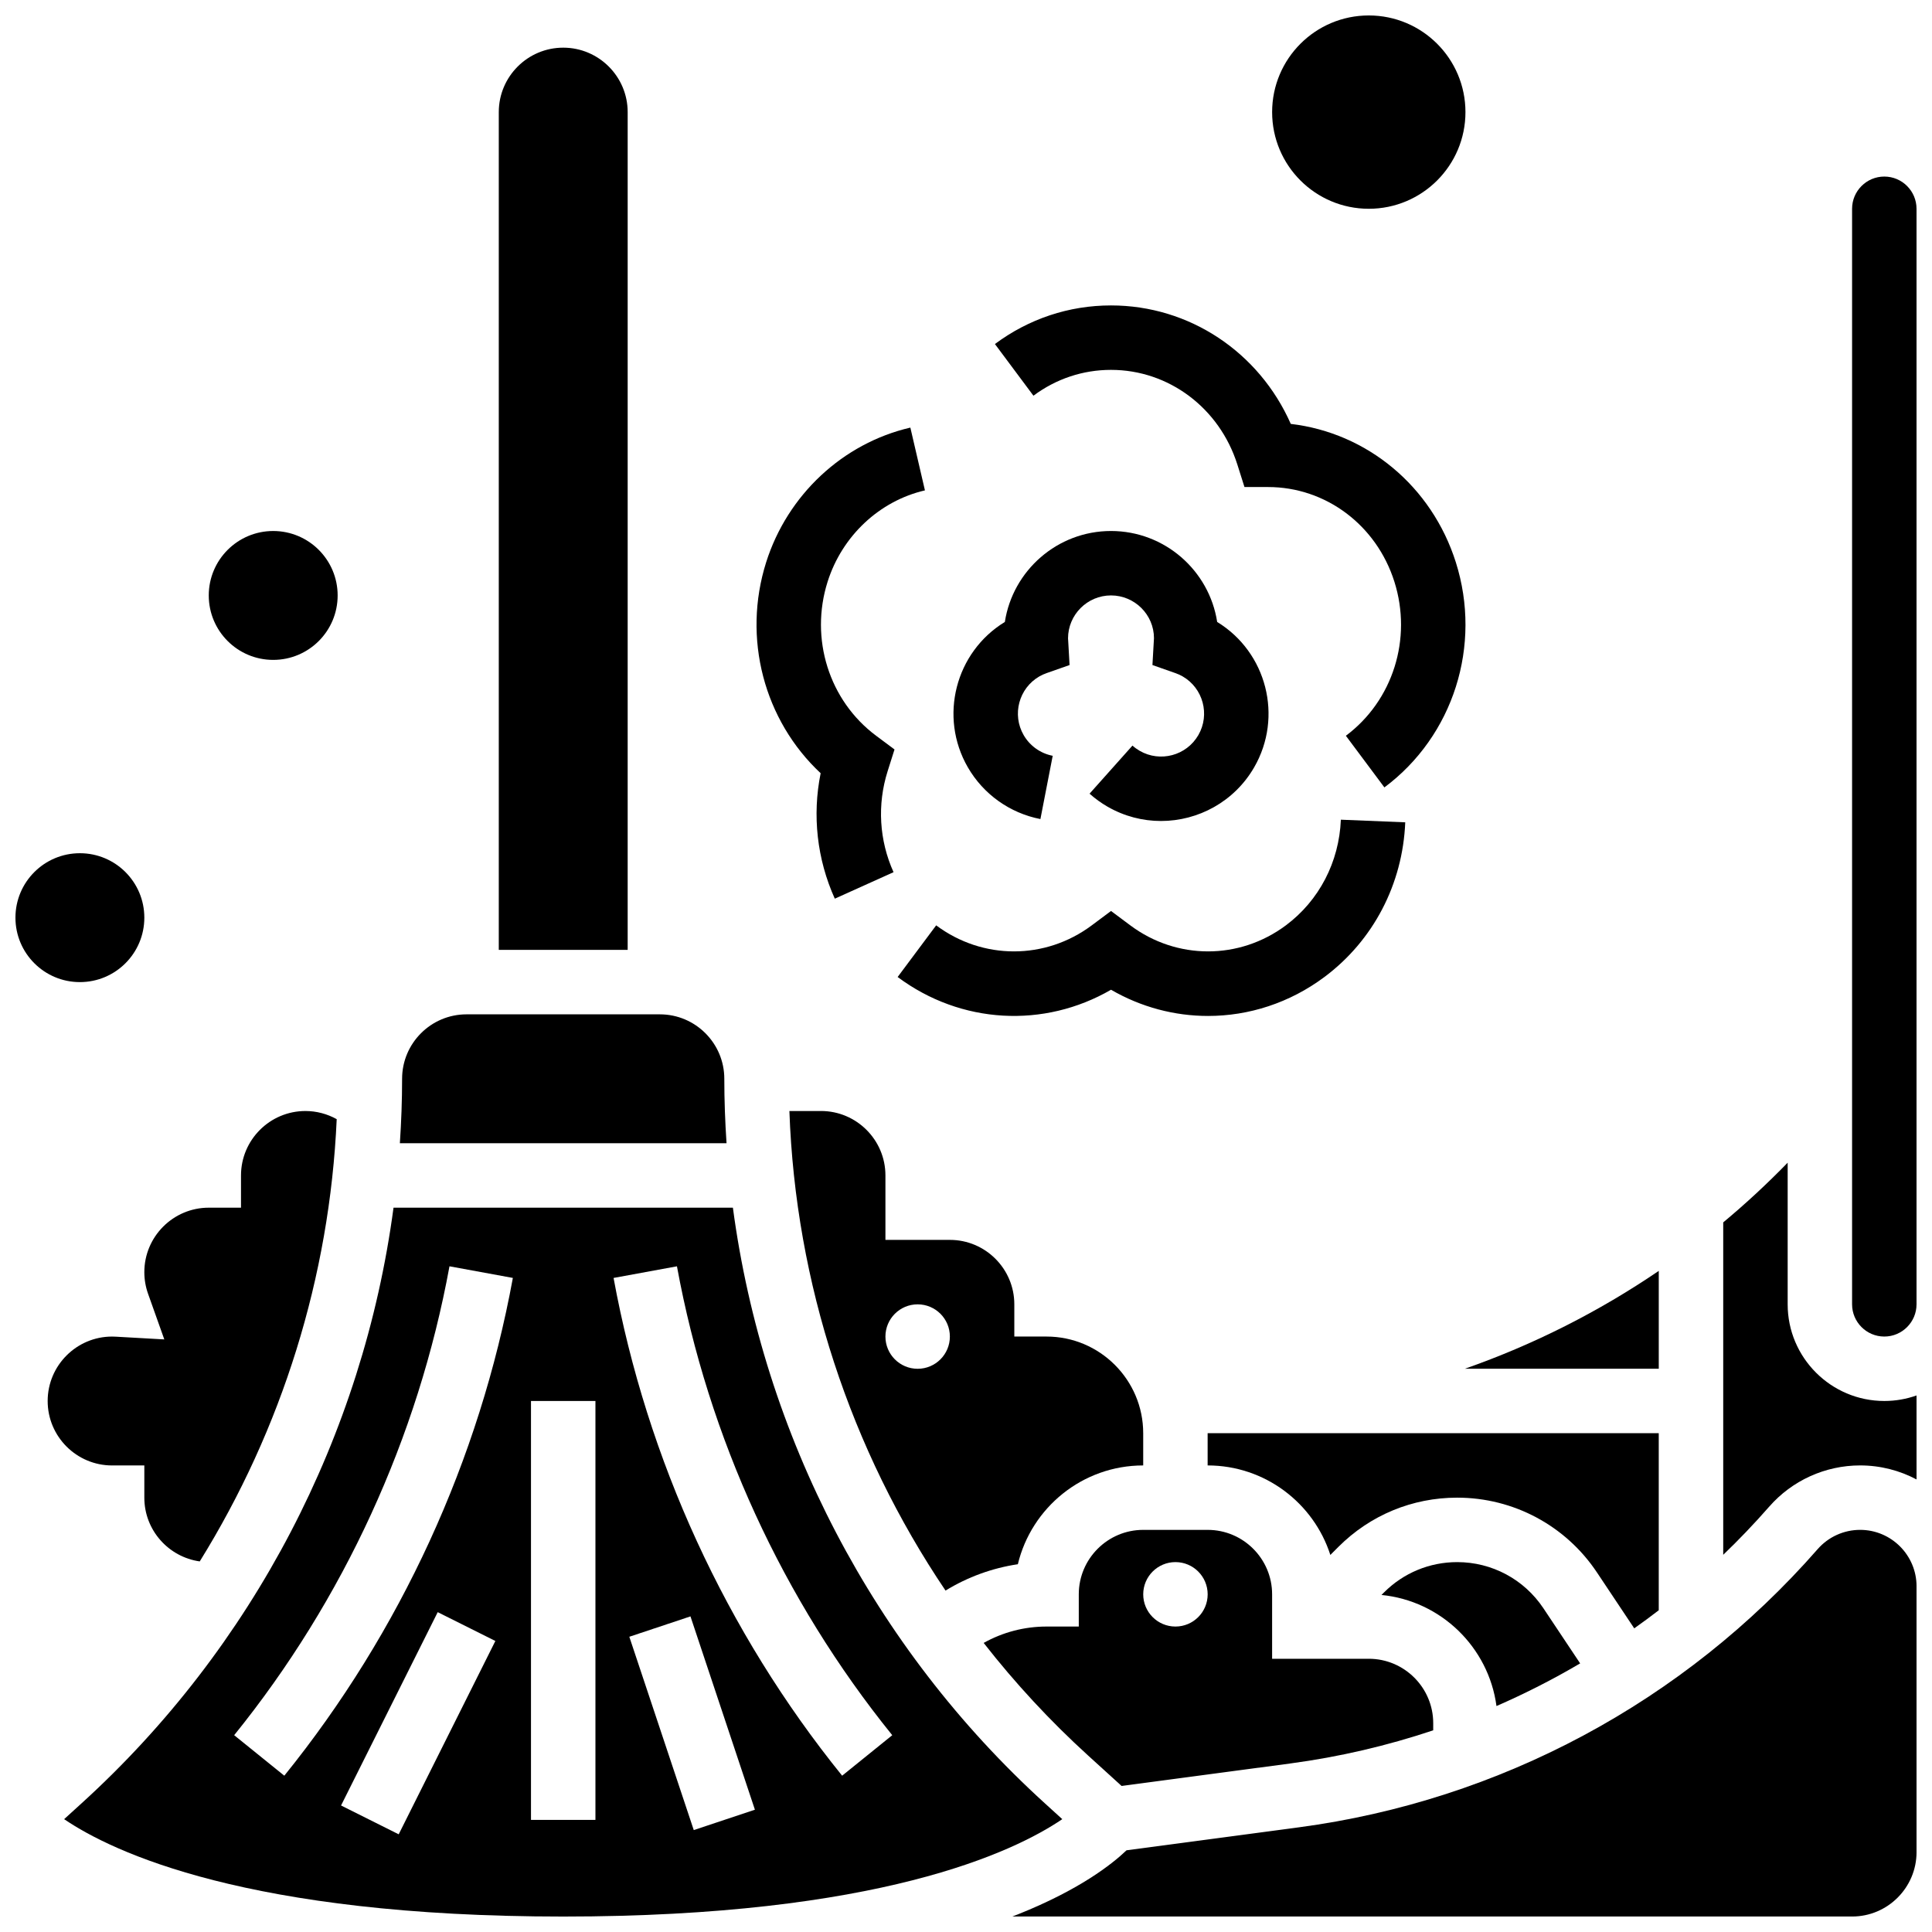
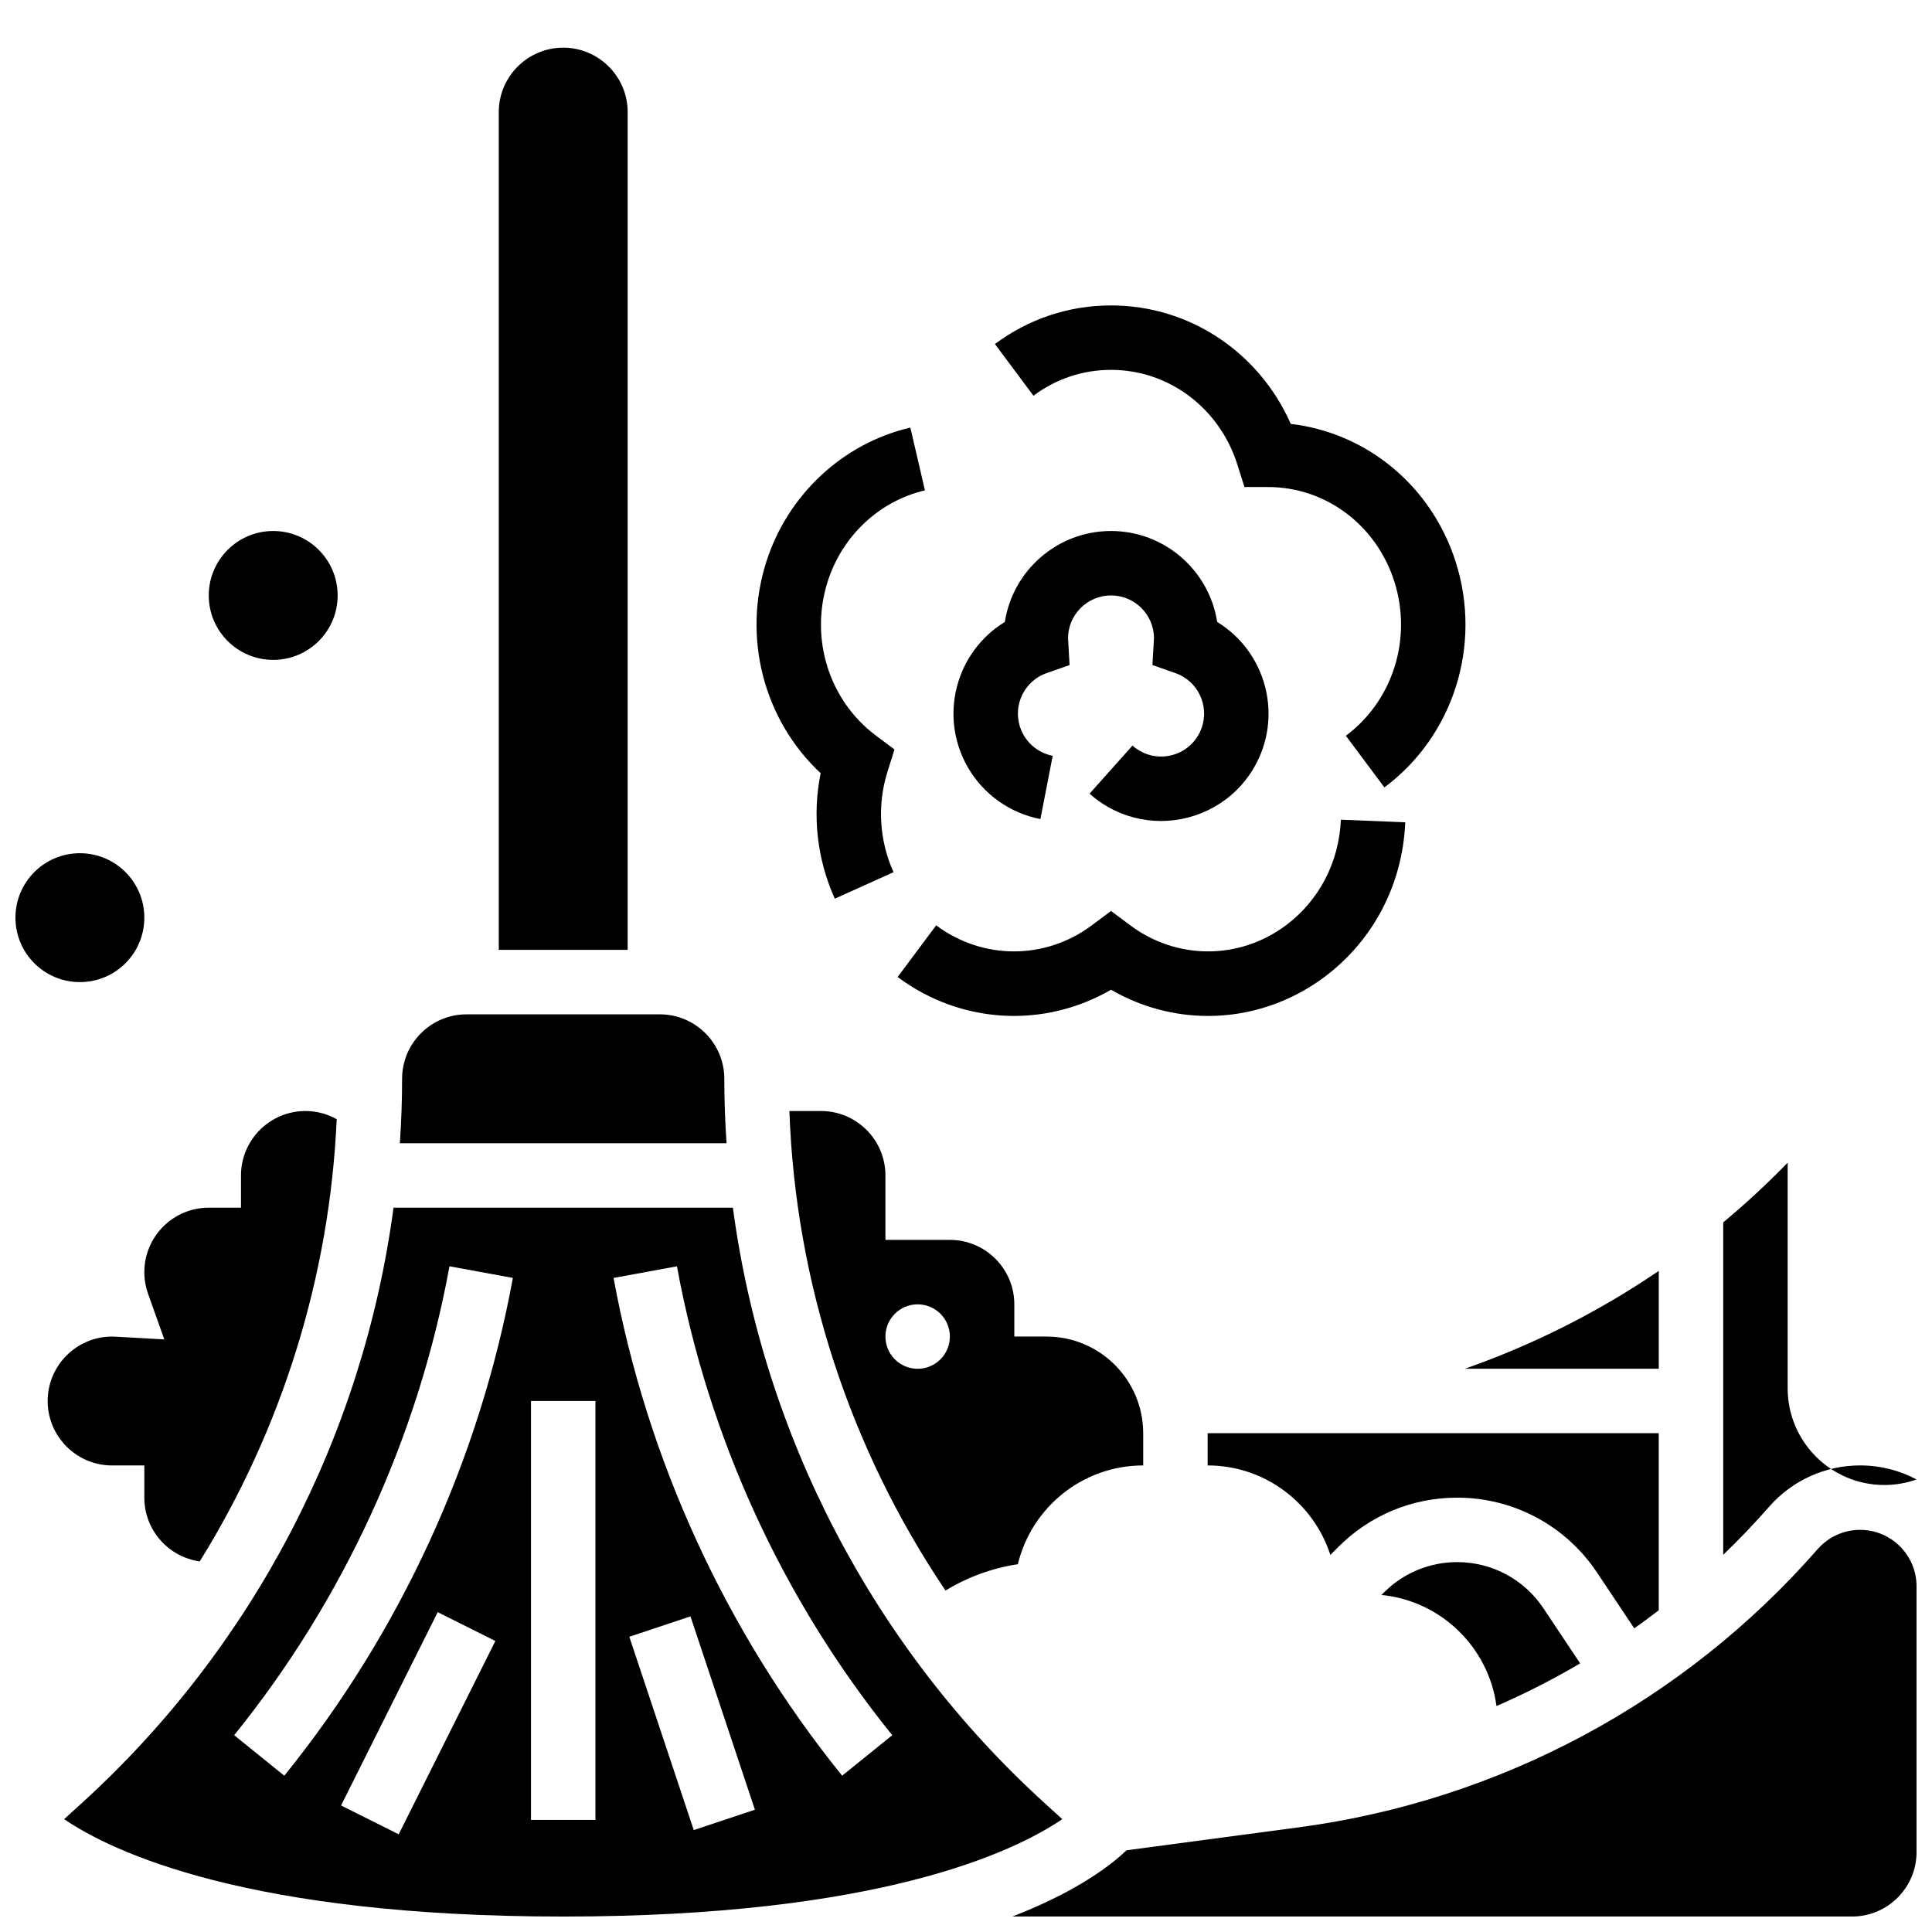
<svg xmlns="http://www.w3.org/2000/svg" width="800px" height="800px" version="1.1" viewBox="144 144 512 512">
  <defs>
    <clipPath id="f">
      <path d="m148.09 370h34.906v35h-34.906z" />
    </clipPath>
    <clipPath id="e">
      <path d="m412 549h239.9v102.9h-239.9z" />
    </clipPath>
    <clipPath id="d">
      <path d="m160 464h266v187.9h-266z" />
    </clipPath>
    <clipPath id="c">
      <path d="m600 452h51.902v105h-51.902z" />
    </clipPath>
    <clipPath id="b">
      <path d="m634 190h17.902v309h-17.902z" />
    </clipPath>
    <clipPath id="a">
      <path d="m481 148.09h52v51.906h-52z" />
    </clipPath>
  </defs>
  <g clip-path="url(#f)">
    <path d="m182.25 387.19c0 9.43-7.644 17.078-17.078 17.078s-17.078-7.648-17.078-17.078c0-9.434 7.644-17.078 17.078-17.078s17.078 7.644 17.078 17.078" />
  </g>
  <path d="m233.48 301.8c0 9.434-7.644 17.078-17.078 17.078-9.43 0-17.078-7.644-17.078-17.078 0-9.43 7.648-17.078 17.078-17.078 9.434 0 17.078 7.648 17.078 17.078" />
  <path d="m438.43 242.02c15.281 0 28.734 10.082 33.48 25.086l1.887 5.965h6.258 0.004c15.273 0 28.723 10.082 33.469 25.09 4.781 15.113-0.387 31.52-12.859 40.824l10.211 13.688c18.297-13.648 25.906-37.625 18.93-59.664-6.383-20.168-23.535-34.305-43.738-36.668-8.387-19.004-26.859-31.398-47.641-31.398-11.145 0-21.781 3.539-30.766 10.23l10.207 13.695c6.008-4.481 13.117-6.848 20.559-6.848z" />
  <path d="m438.43 406.29c7.988 4.633 16.852 6.949 25.719 6.949 10.805 0 21.613-3.441 30.832-10.32 12.945-9.66 20.754-24.602 21.422-40.996l-17.062-0.695c-0.457 11.227-5.766 21.434-14.57 28-12.336 9.203-28.906 9.203-41.23 0.004l-5.109-3.812-5.109 3.812c-12.328 9.199-28.895 9.199-41.23-0.004l-10.211 13.688c16.789 12.523 38.824 13.648 56.551 3.375z" />
  <path d="m361.48 348.91c-2.258 11.156-0.977 22.766 3.75 33.246l15.566-7.019c-3.805-8.43-4.359-17.926-1.574-26.734l1.832-5.789-4.871-3.633c-12.473-9.305-17.641-25.707-12.859-40.82 3.84-12.129 13.723-21.406 25.793-24.207l-3.863-16.637c-17.922 4.16-32.562 17.836-38.215 35.691-6.359 20.133-0.562 41.887 14.441 55.902z" />
  <path d="m419.72 361.06 3.258-16.766c-3.242-0.629-6.051-2.629-7.699-5.488-3.141-5.438-1.27-12.414 4.168-15.555 0.586-0.34 1.223-0.625 1.941-0.879l6.059-2.129-0.363-6.414-0.043-0.648c0-6.277 5.109-11.387 11.387-11.387 6.277 0 11.387 5.109 11.387 11.336l-0.406 7.113 6.059 2.129c0.719 0.25 1.355 0.539 1.941 0.879 5.438 3.141 7.305 10.117 4.168 15.555s-10.117 7.309-15.551 4.168c-0.676-0.391-1.32-0.855-1.91-1.383l-11.371 12.742c1.461 1.301 3.055 2.457 4.742 3.43 4.473 2.582 9.359 3.809 14.184 3.809 9.844 0 19.434-5.106 24.699-14.227 7.727-13.387 3.312-30.508-9.805-38.52-2.109-13.633-13.926-24.105-28.137-24.105-14.215 0-26.027 10.473-28.133 24.105-13.121 8.012-17.535 25.133-9.809 38.52 4.125 7.141 11.137 12.141 19.234 13.715z" />
  <path d="m583.59 480.8c-15.918 10.832-33.191 19.559-51.395 25.934h51.395z" />
-   <path d="m432.38 609.25 8.852 8.047 44.742-5.965c12.949-1.727 25.613-4.688 37.84-8.777l0.004-1.887c0-9.418-7.66-17.078-17.078-17.078h-25.617v-17.078c0-9.418-7.66-17.078-17.078-17.078h-17.078c-9.418 0-17.078 7.66-17.078 17.078v8.539h-8.539c-5.894 0-11.617 1.512-16.668 4.34 8.328 10.648 17.57 20.652 27.699 29.859zm23.125-51.277c4.715 0 8.539 3.824 8.539 8.539 0 4.715-3.824 8.539-8.539 8.539s-8.539-3.824-8.539-8.539c0-4.715 3.824-8.539 8.539-8.539z" />
  <path d="m335.95 429.89c0-9.418-7.66-17.078-17.078-17.078h-51.234c-9.418 0-17.078 7.66-17.078 17.078 0 5.715-0.211 11.41-0.59 17.078h86.57c-0.375-5.672-0.59-11.363-0.59-17.078z" />
  <path d="m361.57 438.43h-8.371c1.617 45.633 16.152 89.691 41.375 127.09 5.852-3.59 12.363-5.965 19.168-6.984 3.602-15 17.129-26.18 33.219-26.18v-8.539c0-14.125-11.492-25.617-25.617-25.617h-8.539v-8.539c0-9.418-7.66-17.078-17.078-17.078h-17.078v-17.078c0-9.418-7.664-17.078-17.078-17.078zm25.617 51.234c4.715 0 8.539 3.824 8.539 8.539 0 4.715-3.824 8.539-8.539 8.539s-8.539-3.824-8.539-8.539c0-4.715 3.82-8.539 8.539-8.539z" />
  <path d="m577.09 575.53c2.195-1.555 4.363-3.148 6.496-4.793v-46.922h-119.55v8.539c15.195 0 28.098 9.977 32.52 23.719l2.141-2.141c8.406-8.406 19.586-13.039 31.477-13.039 14.918 0 28.766 7.41 37.039 19.824z" />
  <path d="m540.58 596.12c7.617-3.316 15.023-7.09 22.176-11.305l-9.746-14.621c-5.102-7.652-13.637-12.219-22.832-12.219-7.328 0-14.219 2.856-19.402 8.035l-0.672 0.672c15.754 1.551 28.391 13.844 30.477 29.438z" />
  <path d="m310.34 173.71c0-9.418-7.66-17.078-17.078-17.078-9.418 0-17.078 7.66-17.078 17.078v222.02h34.156z" />
  <g clip-path="url(#e)">
    <path d="m636.95 549.43c-4.312 0-8.414 1.863-11.254 5.109-35.383 40.438-84.199 66.617-137.46 73.719l-45.691 6.09c-3.938 3.762-12.523 10.473-28.699 16.941-0.516 0.207-1.047 0.406-1.57 0.609h222.55c9.418 0 17.078-7.66 17.078-17.078v-70.434c0-8.246-6.707-14.957-14.957-14.957z" />
  </g>
  <g clip-path="url(#d)">
    <path d="m420.89 621.89c-45.48-41.348-74.617-97.539-82.664-157.84h-89.938c-8.047 60.305-37.18 116.5-82.664 157.84l-4.629 4.207c12.91 8.766 48.754 25.809 132.26 25.809 83.512 0 119.35-17.043 132.26-25.809zm-171.23 8.219-15.277-7.637 25.617-51.234 15.277 7.637zm-30.316-15.531-13.285-10.734c29-35.887 48.73-78.855 57.059-124.26l16.797 3.082c-8.84 48.199-29.785 93.816-60.57 131.91zm82.453 11.711h-17.078v-111.01h17.078zm26.059 2.703-17.078-51.234 16.203-5.402 17.078 51.234zm39.32-14.414c-30.785-38.098-51.73-83.715-60.574-131.91l16.797-3.082c8.328 45.406 28.059 88.375 57.059 124.26z" />
  </g>
  <g clip-path="url(#c)">
-     <path d="m617.75 489.66v-37.535c-5.434 5.586-11.129 10.871-17.078 15.82v88.094c4.223-4.059 8.285-8.305 12.172-12.746 6.082-6.953 14.871-10.941 24.109-10.941 5.398 0 10.488 1.348 14.957 3.719v-22.266c-2.672 0.949-5.547 1.469-8.539 1.469-14.129 0.004-25.621-11.488-25.621-25.613z" />
+     <path d="m617.75 489.66v-37.535c-5.434 5.586-11.129 10.871-17.078 15.82v88.094c4.223-4.059 8.285-8.305 12.172-12.746 6.082-6.953 14.871-10.941 24.109-10.941 5.398 0 10.488 1.348 14.957 3.719c-2.672 0.949-5.547 1.469-8.539 1.469-14.129 0.004-25.621-11.488-25.621-25.613z" />
  </g>
  <path d="m173.71 532.36h8.539v8.539c0 8.602 6.398 15.719 14.684 16.891 21.766-35.074 34.438-75.441 36.297-117.2-2.516-1.398-5.359-2.16-8.285-2.16-9.418 0-17.078 7.66-17.078 17.078v8.539h-8.539c-9.418 0-17.078 7.66-17.078 17.078 0 1.957 0.332 3.887 0.984 5.723l4.309 12.109-12.836-0.723c-0.328-0.02-0.66-0.031-0.996-0.031-9.418 0-17.078 7.66-17.078 17.078 0 9.418 7.66 17.078 17.078 17.078z" />
  <g clip-path="url(#b)">
-     <path d="m643.36 190.79c-4.707 0-8.539 3.832-8.539 8.539v290.33c0 4.707 3.832 8.539 8.539 8.539s8.539-3.832 8.539-8.539v-290.33c0-4.707-3.828-8.539-8.539-8.539z" />
-   </g>
+     </g>
  <g clip-path="url(#a)">
-     <path d="m532.36 173.71c0 14.148-11.469 25.617-25.617 25.617-14.148 0-25.617-11.469-25.617-25.617 0-14.148 11.469-25.617 25.617-25.617 14.148 0 25.617 11.469 25.617 25.617" />
-   </g>
+     </g>
</svg>